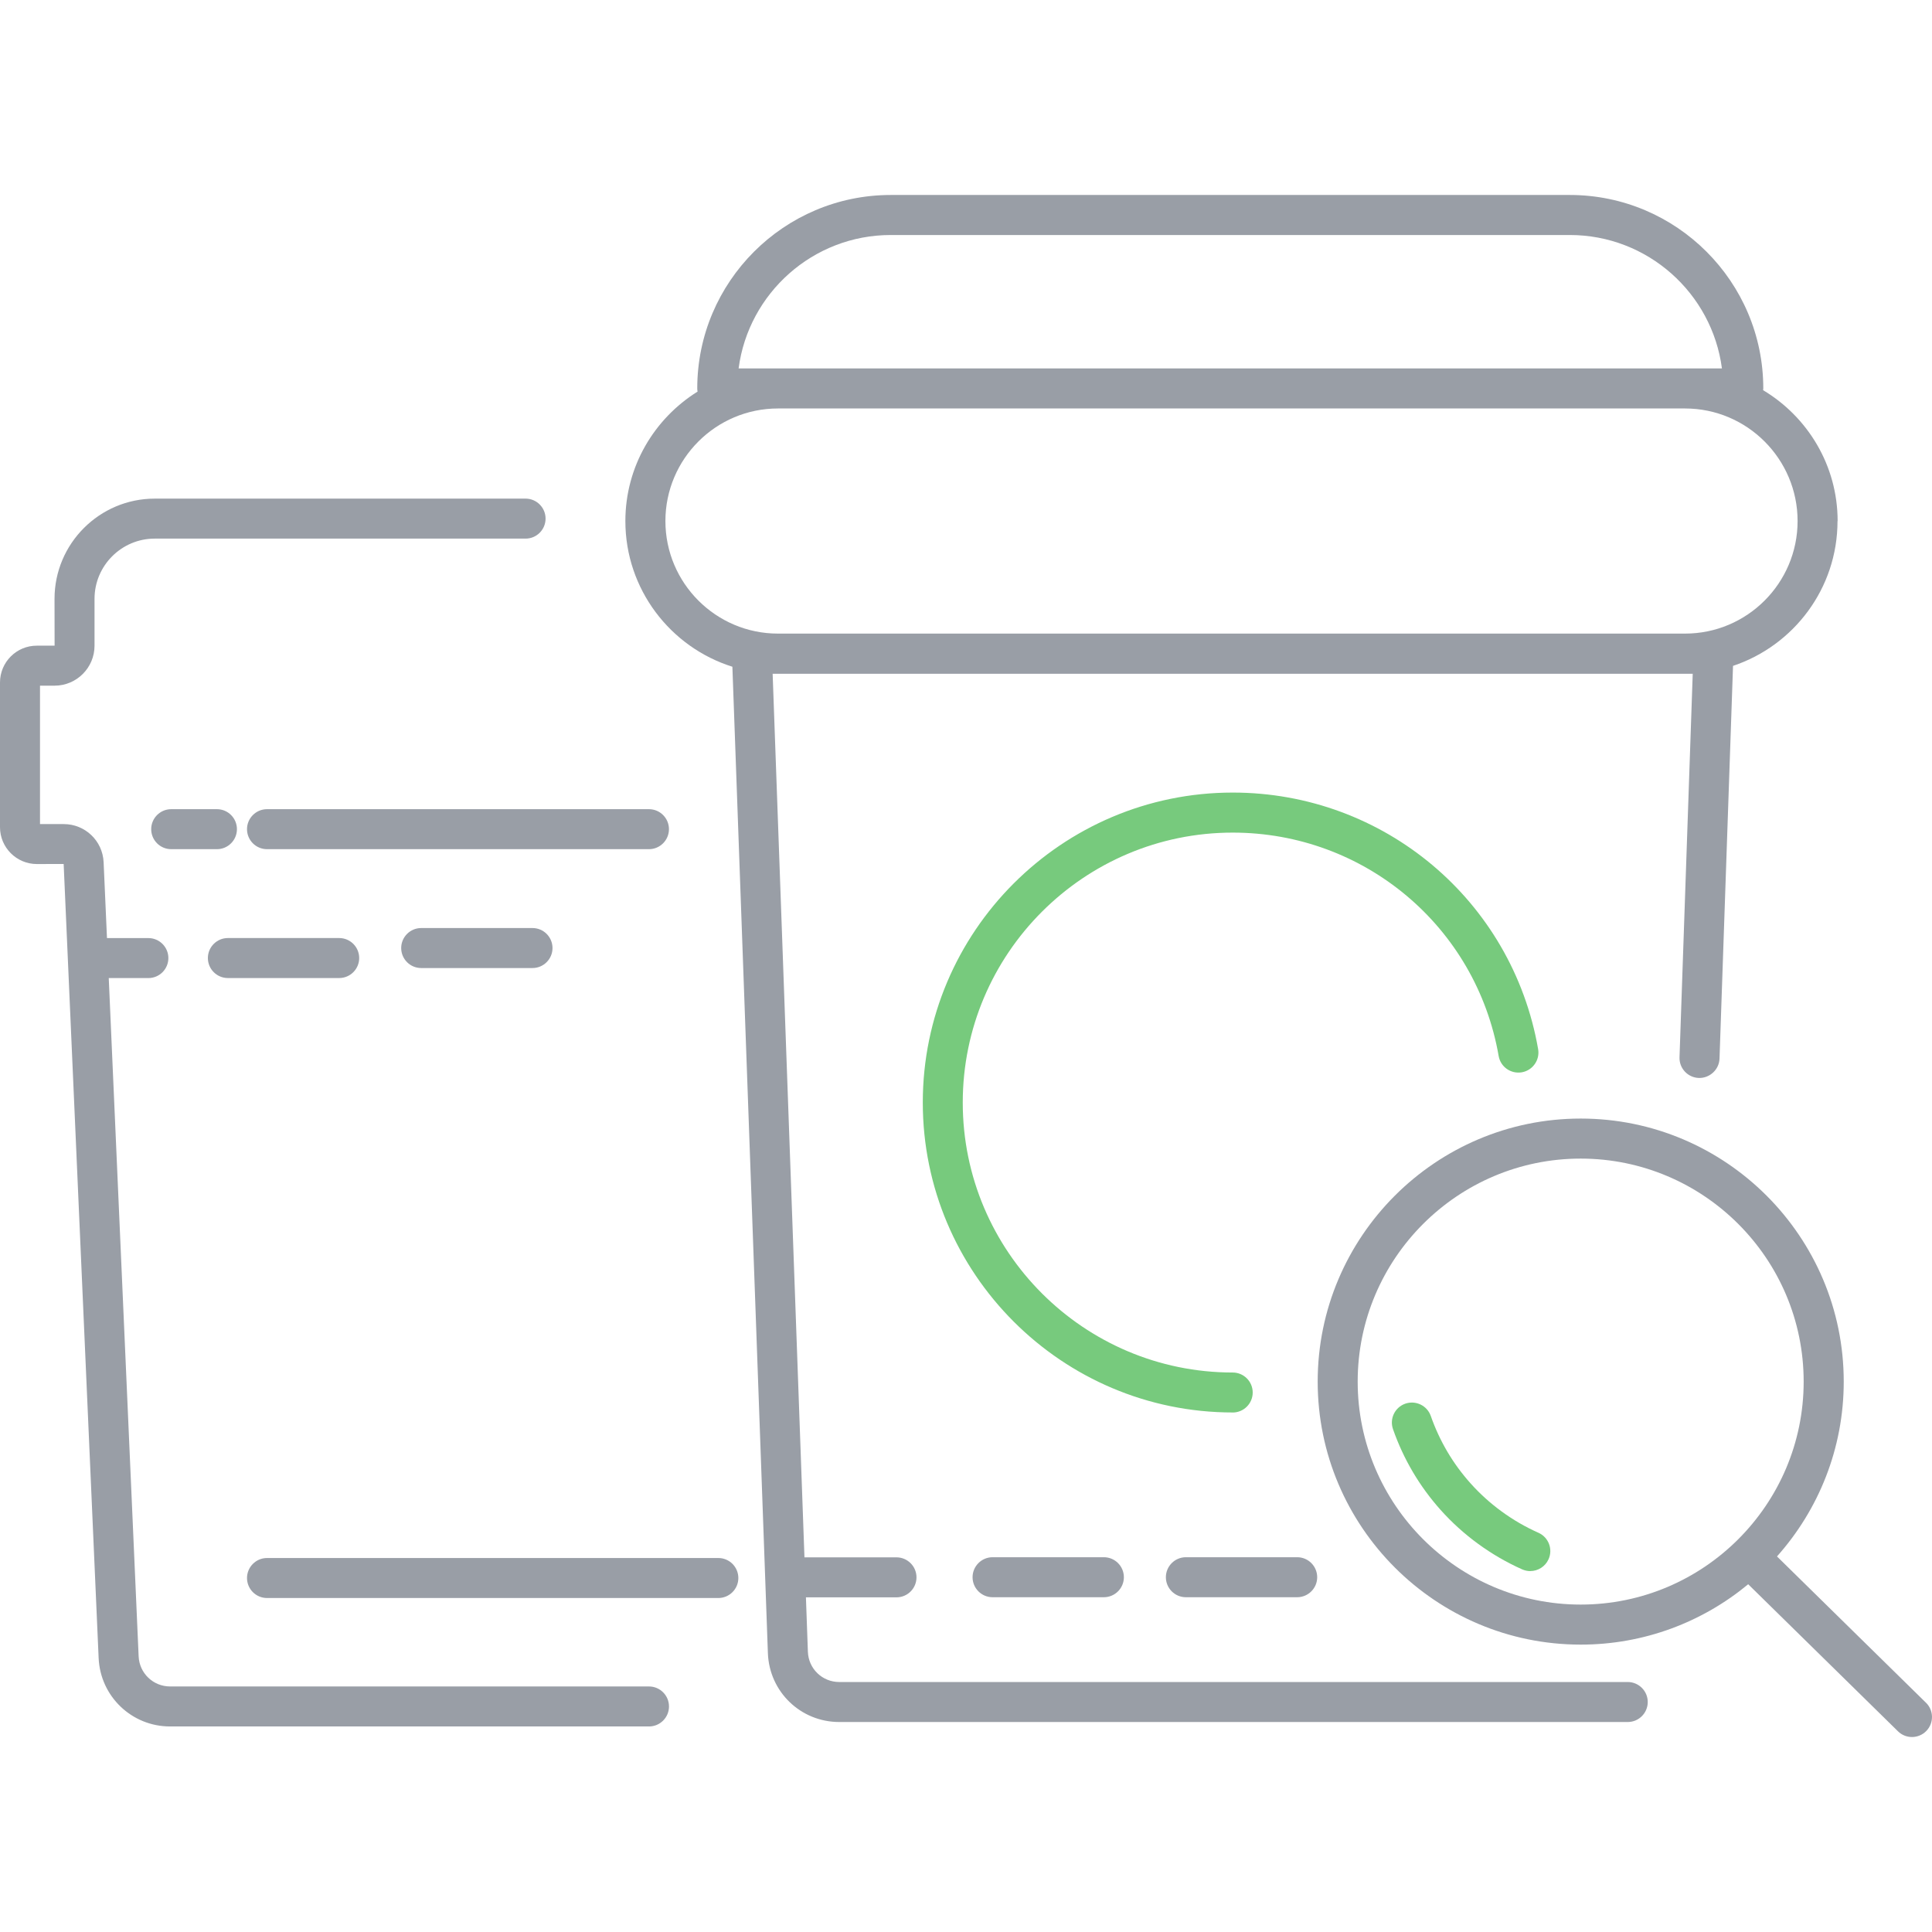
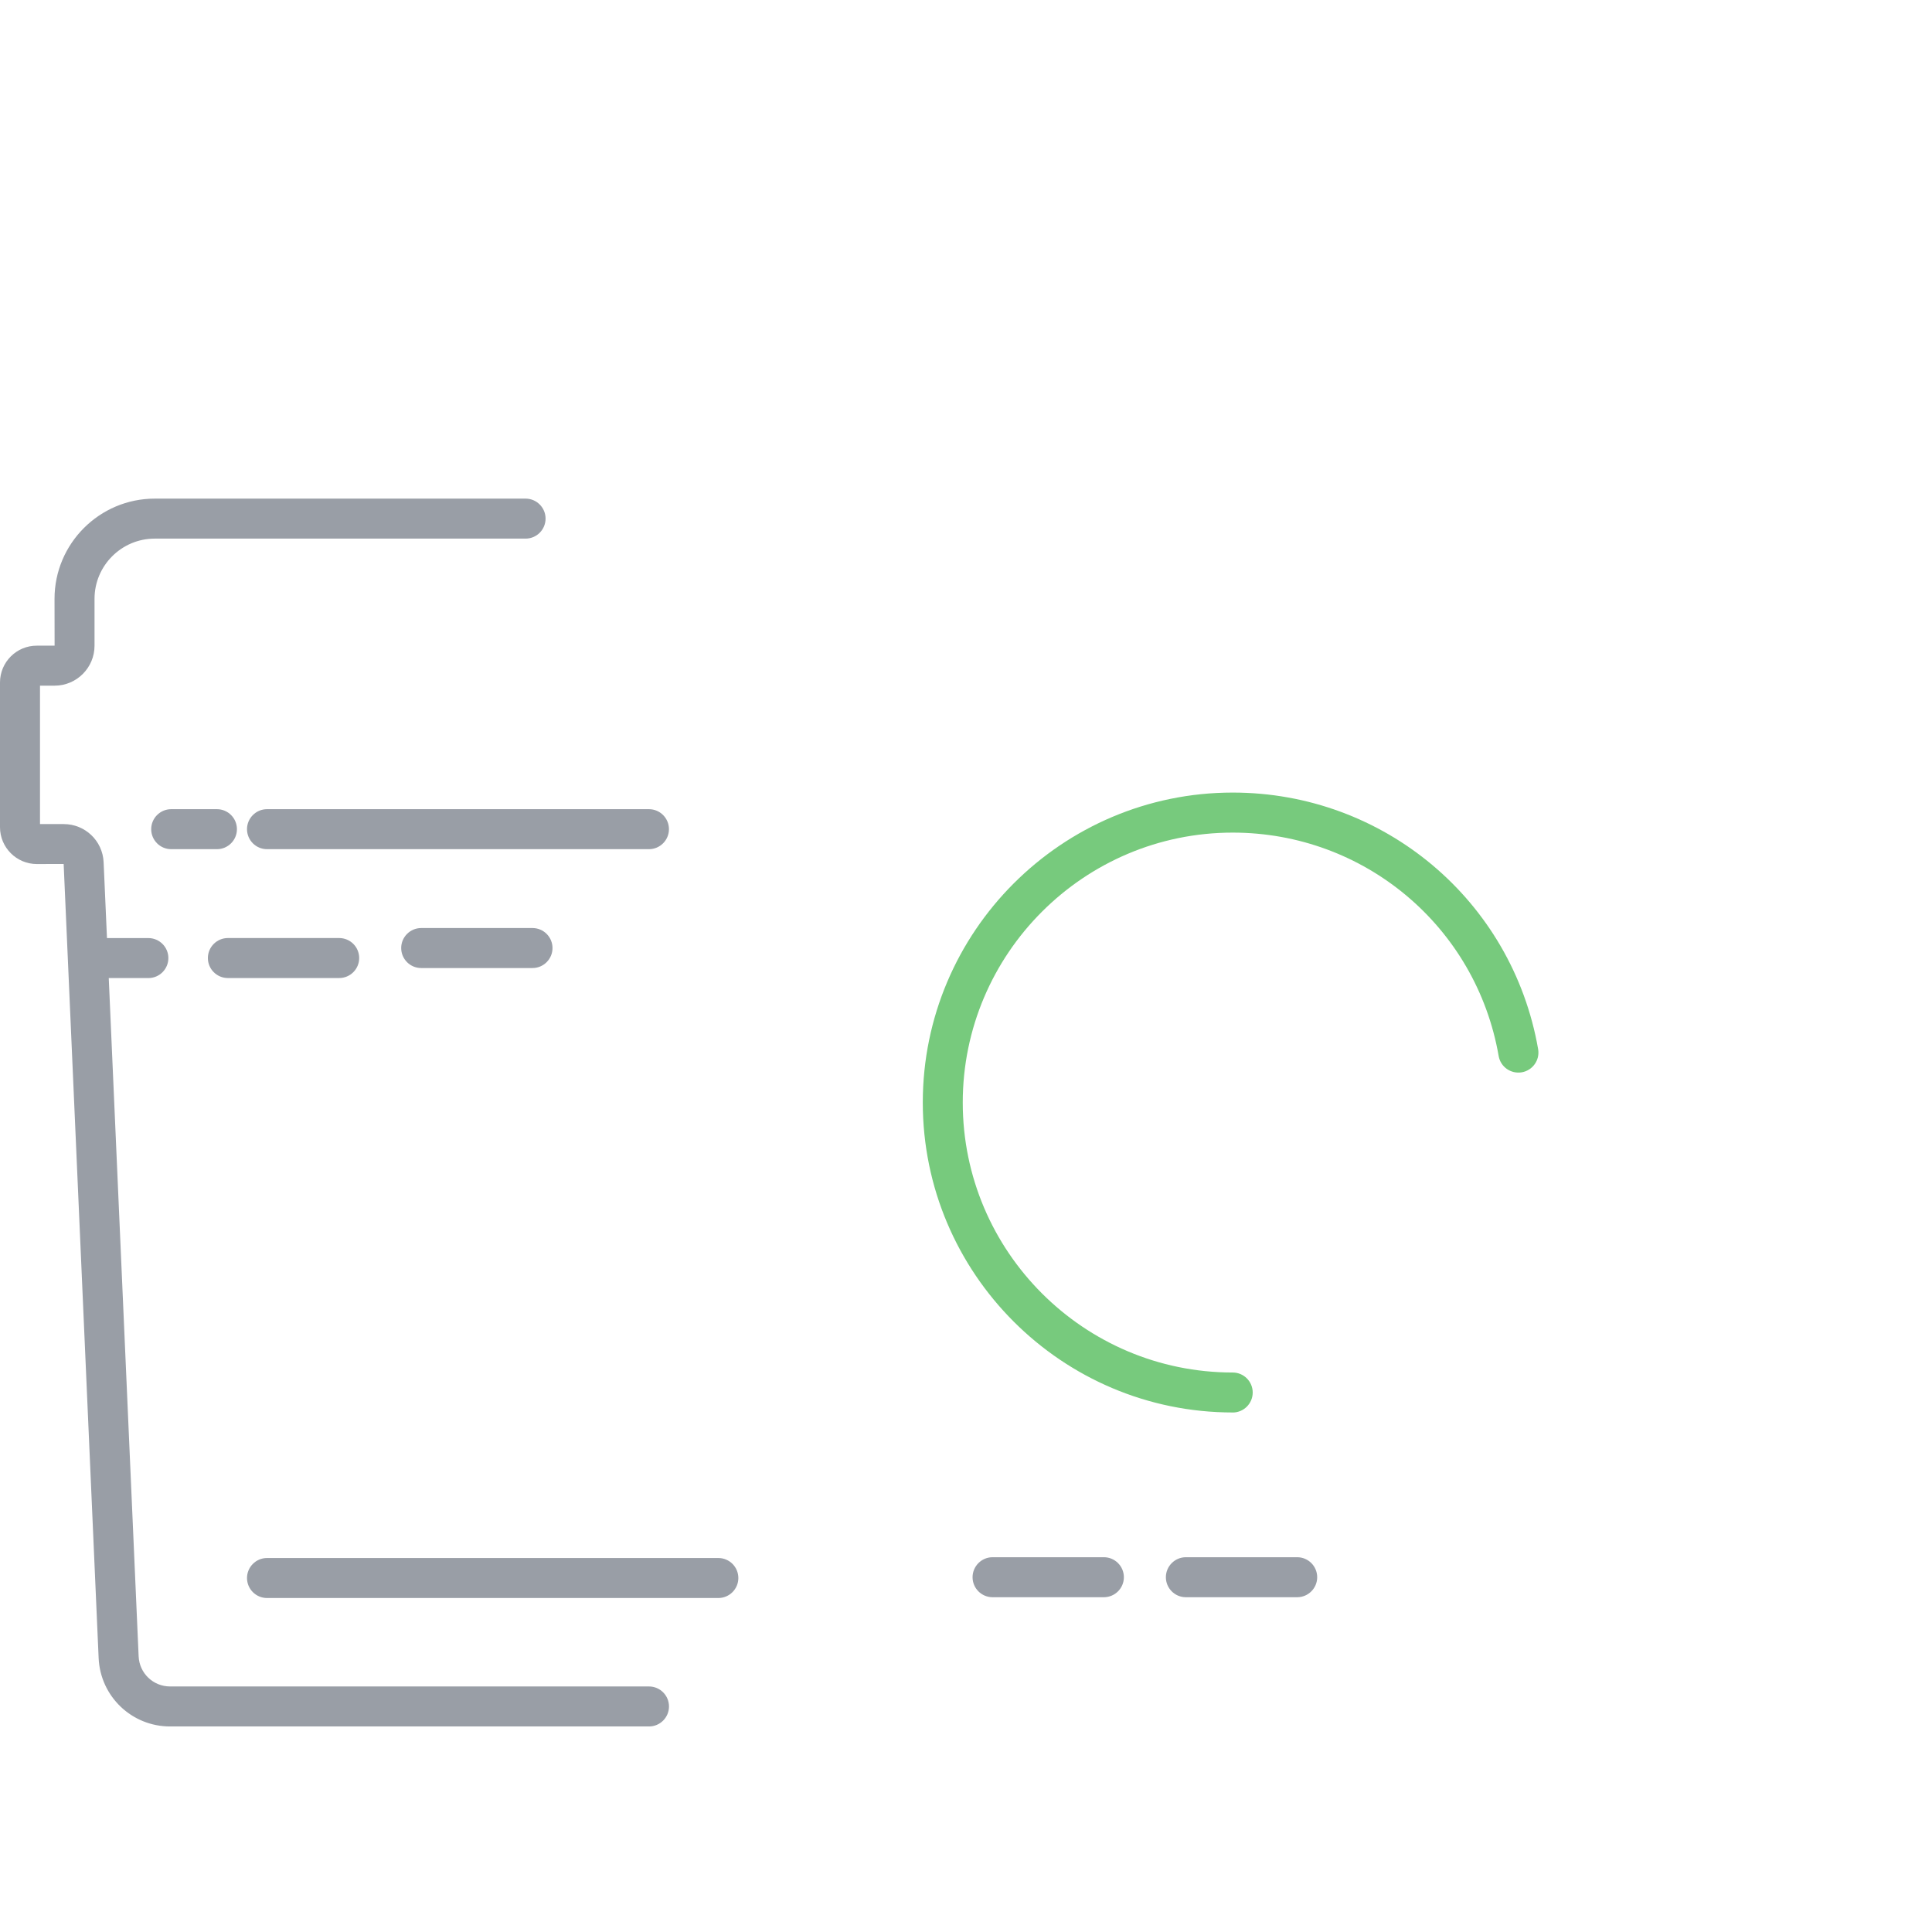
<svg xmlns="http://www.w3.org/2000/svg" id="a" width="512" height="512" viewBox="0 0 512 512">
  <path d="M326.69,374.32c-45.29,0-82.14-36.85-82.14-82.14s36.85-82.14,82.14-82.14c40.05,0,74.08,28.59,80.93,67.99.5,2.89-1.43,5.63-4.32,6.14-2.91.49-5.64-1.43-6.14-4.32-5.96-34.3-35.6-59.2-70.48-59.2-39.45,0-71.54,32.09-71.54,71.54s32.09,71.54,71.54,71.54c2.93,0,5.3,2.38,5.3,5.3s-2.38,5.3-5.3,5.3Z" fill="#77ca7d" />
-   <path d="M486.99,138.08c0-14.73-7.94-27.61-19.75-34.68.01-.15.05-.3.05-.45,0-28.27-23-51.28-51.28-51.28h-179.95c-28.27,0-51.28,23-51.28,51.28,0,.28.04.56.08.83-11.46,7.15-19.13,19.83-19.13,34.31,0,18.09,11.95,33.45,28.36,38.6l9.41,261.41c.37,10.23,8.68,18.25,18.91,18.25h208.96c2.93,0,5.3-2.38,5.3-5.3s-2.38-5.3-5.3-5.3h-208.96c-4.5,0-8.15-3.52-8.31-8.02l-.52-14.42h24c2.93,0,5.3-2.38,5.3-5.3s-2.38-5.3-5.3-5.3h-24.39l-8.43-234.15h243.83l-3.5,101.63c-.1,2.93,2.19,5.38,5.12,5.48,2.86.08,5.38-2.19,5.48-5.12l3.58-104.09c16.06-5.36,27.69-20.51,27.69-38.35ZM195.74,97.64c2.61-19.93,19.7-35.36,40.32-35.36h179.95c20.63,0,37.72,15.44,40.32,35.36H195.74ZM446.55,167.91h-240.38c-16.45,0-29.83-13.38-29.83-29.83s13.38-29.83,29.83-29.83h240.38c16.45,0,29.83,13.38,29.83,29.83s-13.38,29.83-29.83,29.83Z" fill="#999ea6" />
  <path d="M292.54,423.28h-29.5c-2.93,0-5.3-2.38-5.3-5.3s2.38-5.3,5.3-5.3h29.5c2.93,0,5.3,2.38,5.3,5.3s-2.38,5.3-5.3,5.3Z" fill="#999ea6" />
  <path d="M343.77,423.28h-29.5c-2.93,0-5.3-2.38-5.3-5.3s2.38-5.3,5.3-5.3h29.5c2.93,0,5.3,2.38,5.3,5.3s-2.38,5.3-5.3,5.3Z" fill="#999ea6" />
-   <path d="M510.41,451.25l-39.49-38.78c10.99-12.33,17.69-28.56,17.69-46.33,0-38.44-31.27-69.71-69.7-69.71s-69.71,31.27-69.71,69.71,31.27,69.7,69.71,69.7c16.85,0,32.32-6.01,44.38-16l39.69,38.97c1.03,1.02,2.38,1.52,3.72,1.52s2.75-.53,3.78-1.59c2.05-2.09,2.02-5.45-.07-7.5ZM359.8,366.14c0-32.59,26.51-59.1,59.1-59.1s59.09,26.51,59.09,59.1-26.51,59.09-59.09,59.09-59.1-26.51-59.1-59.09Z" fill="#999ea6" />
-   <path d="M405.55,416.36c-.72,0-1.45-.15-2.16-.46-8.18-3.64-15.66-9.09-21.62-15.76-5.59-6.26-9.83-13.45-12.61-21.39-.97-2.77.49-5.79,3.25-6.76,2.77-.96,5.79.49,6.76,3.25,2.32,6.62,5.85,12.62,10.51,17.83,4.96,5.56,11.19,10.1,18.02,13.13,2.68,1.19,3.88,4.33,2.69,7-.88,1.97-2.82,3.15-4.85,3.15Z" fill="#77ca7d" />
  <path d="M171.98,225.04h-101.22c-2.93,0-5.3-2.38-5.3-5.3s2.38-5.3,5.3-5.3h101.22c2.93,0,5.3,2.38,5.3,5.3s-2.38,5.3-5.3,5.3Z" fill="#999ea6" />
  <path d="M190.37,423.49h-119.61c-2.93,0-5.3-2.38-5.3-5.3s2.38-5.3,5.3-5.3h119.61c2.93,0,5.3,2.38,5.3,5.3s-2.38,5.3-5.3,5.3Z" fill="#999ea6" />
  <path d="M141.12,256.54h-29.5c-2.93,0-5.3-2.38-5.3-5.3s2.38-5.3,5.3-5.3h29.5c2.93,0,5.3,2.38,5.3,5.3s-2.38,5.3-5.3,5.3Z" fill="#999ea6" />
  <path d="M89.89,259.19h-29.5c-2.93,0-5.3-2.38-5.3-5.3s2.38-5.3,5.3-5.3h29.5c2.93,0,5.3,2.38,5.3,5.3s-2.38,5.3-5.3,5.3Z" fill="#999ea6" />
  <path d="M57.49,225.04h-12.12c-2.93,0-5.3-2.38-5.3-5.3s2.38-5.3,5.3-5.3h12.12c2.93,0,5.3,2.38,5.3,5.3s-2.38,5.3-5.3,5.3Z" fill="#999ea6" />
  <path d="M171.98,446.93H45.08c-4.48,0-8.14-3.5-8.34-7.98l-7.92-179.75h10.5c2.93,0,5.3-2.38,5.3-5.3s-2.38-5.3-5.3-5.3h-10.97l-.89-20.09c-.25-5.68-4.9-10.12-10.58-10.12h-6.28v-36.68h3.86c5.84,0,10.59-4.75,10.59-10.59v-12.43c0-8.79,7.16-15.95,15.95-15.95h98.28c2.93,0,5.3-2.38,5.3-5.3s-2.38-5.3-5.3-5.3H41.01c-14.64,0-26.56,11.91-26.56,26.56l.02,12.41h-4.7C4.38,171.09,0,175.47,0,180.86v38.36C0,224.6,4.38,228.98,9.77,228.98l7.1-.02,9.27,210.45c.45,10.16,8.77,18.12,18.94,18.12h126.91c2.93,0,5.3-2.38,5.3-5.3s-2.38-5.3-5.3-5.3Z" fill="#999ea6" />
</svg>